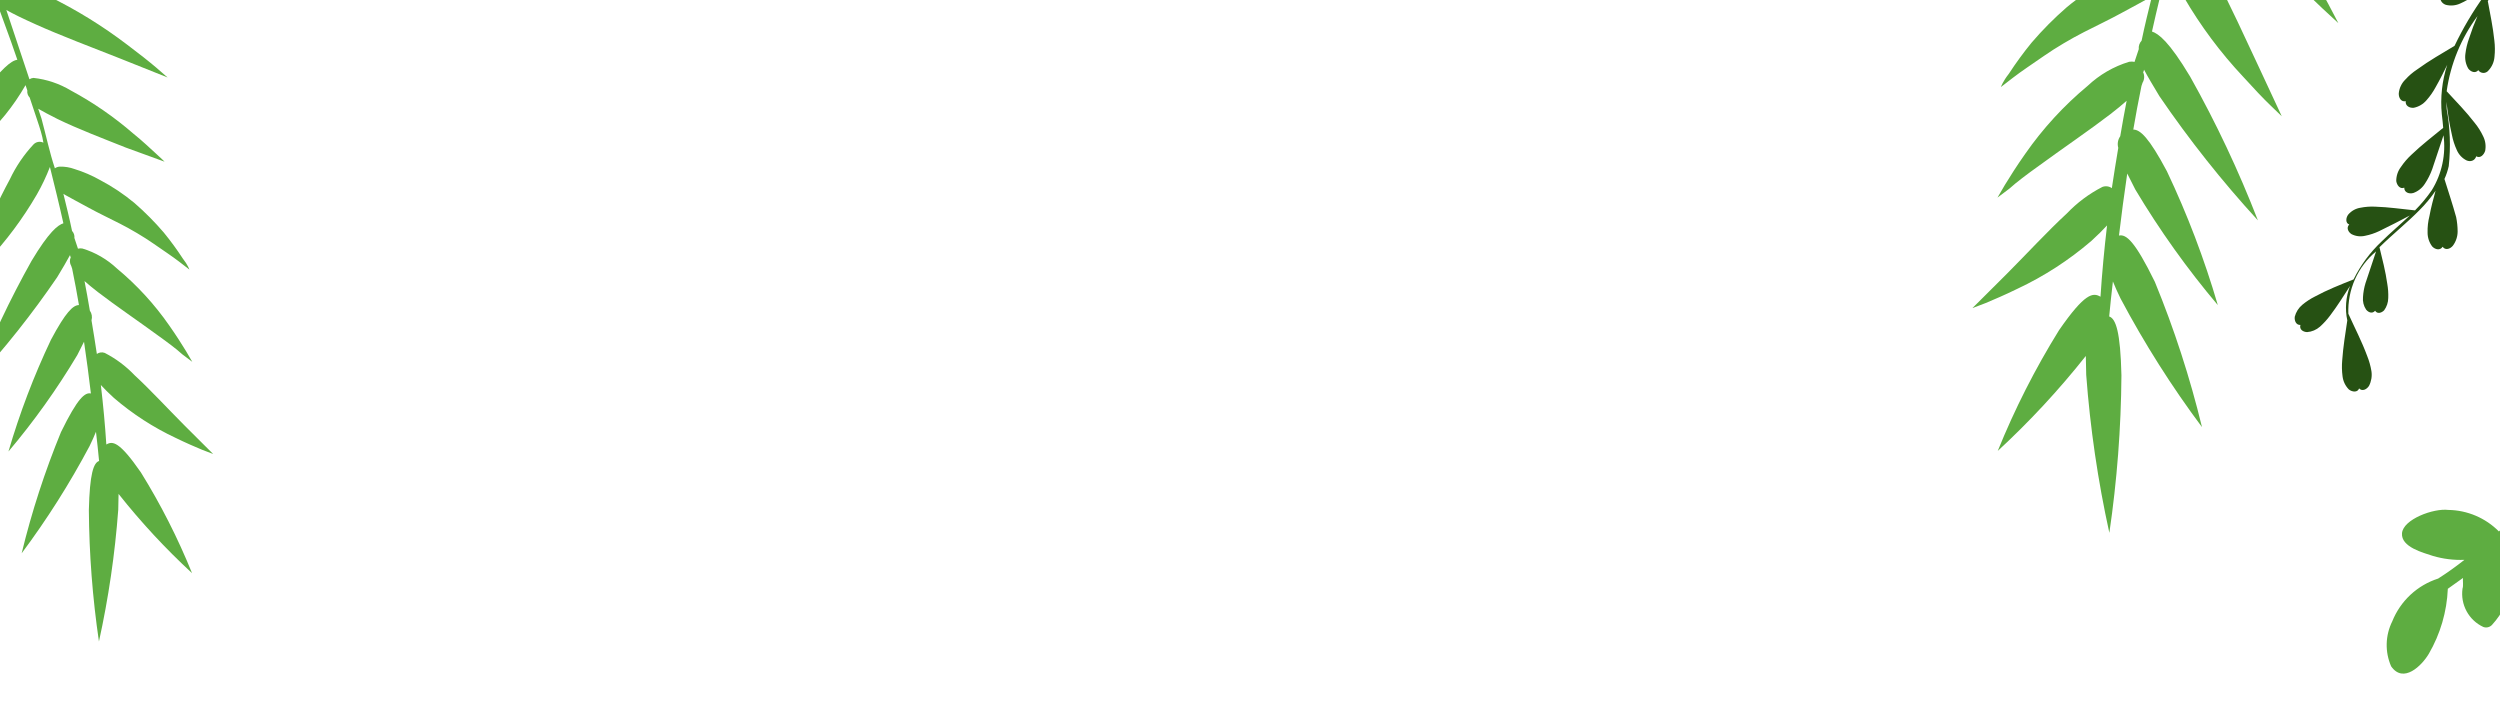
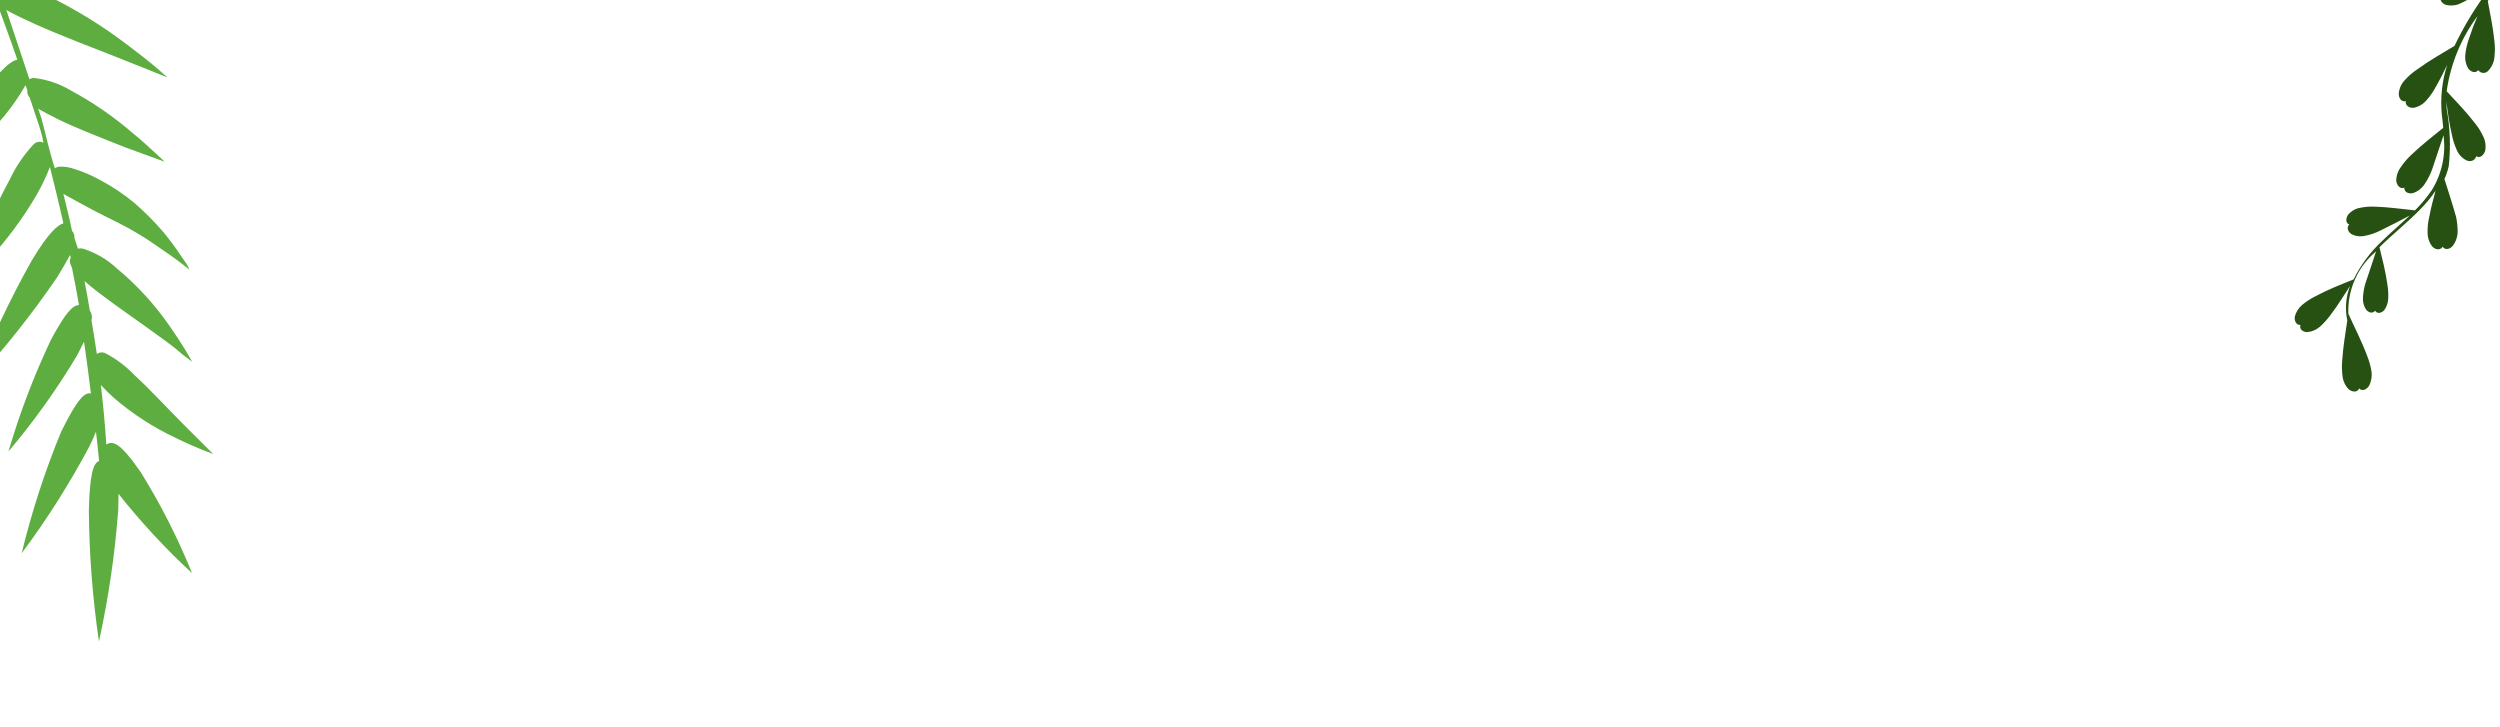
<svg xmlns="http://www.w3.org/2000/svg" width="320" height="93" viewBox="0 0 320 93" fill="none">
  <path fill-rule="evenodd" clip-rule="evenodd" d="M-10.423 -10.26C-11.839 -7.264 -13.434 -3.17 -14.766 0.179L-17.16 6.061L-15.95 4.689C-15.218 3.822 -14.161 2.605 -13.075 1.171C-10.677 -1.822 -8.6 -5.064 -6.877 -8.504C-6.309 -9.681 -5.803 -10.889 -5.361 -12.121C-4.358 -9.828 -3.386 -7.524 -2.474 -5.2C-2.75 -5.144 -3 -5 -3.188 -4.789C-4.429 -3.275 -5.421 -1.566 -6.127 0.271C-7.543 3.268 -9.128 7.393 -10.471 10.711L-12.864 16.592L-11.655 15.22C-10.913 14.385 -9.896 13.147 -8.769 11.734C-6.382 8.724 -4.309 5.472 -2.581 2.028C-2.005 0.845 -1.502 -0.374 -1.076 -1.621C-0.038 1.491 1.183 4.541 2.221 7.653C1.435 7.742 0.182 8.782 -2.469 12.26C-5.923 17.173 -9.036 22.325 -11.787 27.678C-7.344 23.654 -3.185 19.32 0.662 14.709C1.63 13.511 2.502 12.238 3.27 10.899L3.498 11.584C3.475 11.747 3.49 11.914 3.543 12.07C3.595 12.227 3.683 12.37 3.799 12.486L4.786 15.442C5.097 16.376 5.408 17.309 5.556 18.263C5.35 18.161 5.118 18.127 4.893 18.165C4.667 18.203 4.46 18.311 4.3 18.474C3.064 19.793 2.04 21.302 1.265 22.944C-0.193 25.61 -1.851 29.309 -3.268 32.306L-5.746 37.628L-4.535 36.463C-3.762 35.721 -2.755 34.659 -1.637 33.422C0.793 30.839 2.922 27.983 4.71 24.907C5.358 23.775 5.92 22.594 6.39 21.373C6.984 23.769 7.579 26.164 8.113 28.579C7.408 28.814 6.288 29.637 4.037 33.396C1.269 38.328 -1.148 43.456 -3.196 48.742C0.619 44.584 4.132 40.153 7.319 35.483C8.019 34.316 8.566 33.407 8.961 32.653C8.977 32.751 9.009 32.845 9.055 32.933C8.973 33.11 8.937 33.304 8.948 33.5C8.96 33.695 9.02 33.885 9.121 34.052L9.236 34.394C9.55 35.949 9.876 37.639 10.107 39.048C9.361 39.055 8.425 39.92 6.521 43.495C4.335 48.103 2.517 52.884 1.082 57.792C4.347 53.929 7.294 49.8 9.894 45.447L10.755 43.742C11.079 45.94 11.373 48.147 11.636 50.364C10.869 50.205 9.952 50.926 7.807 55.307C5.74 60.336 4.057 65.521 2.773 70.818C6.013 66.478 8.919 61.89 11.466 57.095C11.789 56.434 12.062 55.824 12.284 55.266C12.424 56.499 12.573 57.763 12.682 59.006C11.977 59.241 11.483 60.616 11.374 65.286C11.414 70.914 11.845 76.536 12.665 82.111C13.887 76.559 14.713 70.921 15.136 65.242L15.177 63.222C18.047 66.845 21.192 70.235 24.582 73.364C22.77 68.886 20.58 64.572 18.036 60.471C15.276 56.481 14.407 56.425 13.611 56.898C13.445 54.36 13.208 51.811 12.909 49.283C13.341 49.761 13.895 50.302 14.584 50.937C16.978 52.994 19.635 54.714 22.481 56.049C23.824 56.707 25.012 57.21 25.883 57.577L27.286 58.111L26.218 57.05L23.618 54.459C21.573 52.409 19.178 49.819 17.217 48.019C16.113 46.861 14.826 45.9 13.41 45.174C13.242 45.111 13.063 45.09 12.887 45.112C12.711 45.135 12.543 45.201 12.398 45.304C12.186 43.853 11.944 42.412 11.712 41.003C11.772 40.794 11.784 40.573 11.748 40.358C11.711 40.142 11.627 39.937 11.501 39.759C11.28 38.484 11.07 37.24 10.818 35.976C11.301 36.403 11.865 36.871 12.553 37.403C14.749 39.09 17.785 41.155 20.217 42.938C21.469 43.834 22.557 44.647 23.337 45.355L24.61 46.313L23.816 44.953C23.29 44.091 22.569 42.949 21.663 41.66C19.771 38.939 17.523 36.489 14.981 34.38C13.717 33.19 12.201 32.31 10.552 31.811C10.361 31.775 10.166 31.781 9.979 31.829C9.824 31.363 9.678 30.927 9.523 30.46C9.541 30.297 9.524 30.132 9.472 29.976C9.419 29.82 9.334 29.677 9.222 29.558C8.897 27.972 8.49 26.344 8.114 24.809L8.37 24.966C9.088 25.384 10.031 25.864 11.282 26.554C12.533 27.243 14.029 27.954 15.382 28.644C16.735 29.334 18.385 30.305 19.627 31.17C20.868 32.035 22.089 32.839 22.961 33.516L24.244 34.506C24.244 34.506 24.047 33.914 23.399 33.093C22.646 31.938 21.831 30.824 20.959 29.758C19.805 28.411 18.555 27.152 17.219 25.991C15.863 24.862 14.395 23.88 12.839 23.061C11.791 22.468 10.685 21.991 9.54 21.637C8.938 21.419 8.304 21.314 7.667 21.328C7.436 21.335 7.213 21.409 7.024 21.542C6.339 19.488 5.899 17.353 5.316 15.196C5.171 14.761 5.025 14.325 4.89 13.92C5.526 14.296 6.346 14.714 7.371 15.237C9.892 16.471 13.323 17.781 16.11 18.892L21.067 20.697C21.067 20.697 20.656 20.28 19.927 19.625C19.198 18.969 18.242 18.043 17.082 17.115C14.622 14.981 11.938 13.128 9.08 11.589C7.613 10.708 5.978 10.156 4.288 9.972C4.102 9.984 3.923 10.044 3.767 10.146C2.781 7.189 1.795 4.233 0.809 1.277C1.691 1.778 2.91 2.374 4.591 3.128C7.716 4.541 11.957 6.135 15.368 7.486L21.453 9.918L20.015 8.668C19.111 7.897 17.818 6.877 16.32 5.751C13.147 3.329 9.746 1.231 6.167 -0.51C4.342 -1.504 2.352 -2.142 0.3 -2.391C0.05 -2.367 -0.19 -2.287 -0.404 -2.156C-1.266 -4.739 -2.352 -7.281 -3.397 -9.803C-1.961 -9.158 -0.491 -8.598 1.007 -8.125C4.233 -7.023 8.574 -5.843 12.269 -4.966L18.524 -3.145C18.524 -3.145 17.981 -3.551 16.975 -4.219C15.97 -4.886 14.636 -5.825 13.016 -6.806C9.645 -8.91 6.074 -10.661 2.358 -12.034C0.441 -12.891 -1.615 -13.378 -3.702 -13.47C-4.036 -13.49 -4.364 -13.38 -4.62 -13.164C-7.455 -19.789 -10.666 -26.246 -14.235 -32.502C-14.495 -33.28 -15.718 -32.561 -15.325 -31.793C-12.559 -26.56 -9.953 -21.263 -7.507 -15.901C-7.703 -15.819 -7.883 -15.7 -8.037 -15.551C-9.085 -13.918 -9.889 -12.136 -10.423 -10.26Z" fill="#5EAD41" />
-   <path fill-rule="evenodd" clip-rule="evenodd" d="M350.996 -34.774C349.702 -30.323 348.671 -25.8 347.908 -21.229C348.066 -21.33 348.255 -21.373 348.441 -21.348C349.68 -21.295 350.888 -20.954 351.971 -20.352C353.054 -19.75 353.982 -18.903 354.683 -17.878C355.495 -16.616 356.822 -13.645 355.65 -12.201C354.478 -10.758 351.283 -12.716 350.056 -13.472C348.88 -14.188 347.872 -15.149 347.1 -16.292C346.456 -11.847 345.93 -7.312 345.389 -2.733L345.655 -2.645C346.699 -2.923 347.787 -2.984 348.853 -2.824C349.92 -2.665 350.942 -2.288 351.857 -1.716C353.173 -0.782 355.551 1.995 354.911 3.913C354.271 5.832 350.706 4.692 349.315 4.278C347.549 3.803 345.975 2.793 344.804 1.385C344.248 6.157 343.782 10.662 343.137 15.256L343.404 15.345C344.639 15.534 345.809 16.02 346.815 16.762C347.822 17.503 348.635 18.478 349.185 19.603C349.922 20.94 351.37 23.108 349.369 24.077C348.387 24.324 347.363 24.347 346.372 24.145C345.381 23.943 344.449 23.522 343.642 22.911C343.11 22.534 342.628 22.09 342.208 21.59C341.475 26.303 340.638 30.733 339.52 35.12C341.221 36.356 342.494 38.096 343.162 40.096C343.829 42.096 343.859 44.257 343.246 46.278C343.174 46.412 343.073 46.527 342.949 46.615C342.826 46.703 342.684 46.761 342.535 46.785C341.267 46.792 340.045 46.317 339.116 45.455C338.186 44.593 337.617 43.408 337.524 42.139C336.273 46.118 334.687 49.984 332.782 53.695C334.21 55.132 335.193 56.953 335.615 58.941C336.037 60.928 335.879 62.997 335.161 64.9C335.089 65.056 334.974 65.189 334.829 65.281C334.685 65.374 334.517 65.422 334.346 65.421C333.372 65.396 332.432 65.067 331.655 64.479C330.879 63.891 330.305 63.074 330.014 62.142C329.633 61.277 329.356 60.369 329.189 59.438C326.844 62.944 324.112 66.174 321.045 69.066C321.747 70.894 321.927 72.885 321.562 74.813C321.198 76.741 320.305 78.531 318.983 79.98C318.844 80.132 318.662 80.239 318.461 80.287C318.26 80.335 318.05 80.322 317.858 80.249C316.95 79.826 316.202 79.122 315.724 78.239C315.246 77.357 315.063 76.343 315.201 75.347C315.335 74.945 315.218 74.41 315.263 73.979L313.321 75.364C313.199 78.29 312.365 81.144 310.894 83.677C309.988 85.209 307.63 87.546 306.065 85.288C305.666 84.379 305.473 83.392 305.497 82.398C305.522 81.404 305.765 80.426 306.208 79.536C306.724 78.245 307.518 77.084 308.534 76.137C309.549 75.19 310.76 74.48 312.08 74.058C313.241 73.317 314.365 72.516 315.445 71.66C314.084 71.714 312.724 71.545 311.419 71.16C310.22 70.76 307.305 70.036 307.456 68.252C307.607 66.468 311.489 65.035 313.383 65.271C315.821 65.306 318.145 66.295 319.863 68.027C322.633 65.334 325.114 62.356 327.265 59.143C326.043 59.574 324.754 59.782 323.46 59.757C322.068 59.789 319.877 59.851 320.117 57.948C320.402 56.9 320.928 55.933 321.652 55.124C322.376 54.315 323.277 53.687 324.285 53.29C326.379 52.433 328.715 52.398 330.829 53.192C332.556 49.779 334.046 46.251 335.288 42.632C333.563 44.378 331.229 45.379 328.784 45.421C328.633 45.399 328.492 45.335 328.376 45.235C328.261 45.135 328.177 45.004 328.134 44.857C327.806 43.739 327.77 42.555 328.029 41.417C328.287 40.279 328.832 39.226 329.611 38.359C330.531 37.31 331.665 36.473 332.936 35.904C334.207 35.335 335.584 35.049 336.974 35.064C337.148 35.076 337.316 35.132 337.462 35.227C338.677 30.447 339.649 25.608 340.374 20.73C339.75 21.874 338.848 22.842 337.751 23.543C336.655 24.244 335.401 24.654 334.105 24.737C333.992 24.747 333.878 24.735 333.77 24.7C333.661 24.665 333.561 24.608 333.476 24.533C333.39 24.458 333.321 24.367 333.271 24.264C333.222 24.161 333.194 24.049 333.189 23.935C333.057 22.902 333.16 21.852 333.49 20.863C333.82 19.874 334.368 18.972 335.093 18.225C336.877 16.944 339.021 16.269 341.211 16.299C341.796 12.032 342.306 7.691 342.758 3.38C342.02 4.303 341.107 5.07 340.071 5.635C339.036 6.201 337.899 6.554 336.727 6.673C336.535 6.684 336.344 6.632 336.184 6.525C336.024 6.418 335.904 6.261 335.84 6.079C335.683 5.176 335.712 4.25 335.925 3.358C336.138 2.465 336.53 1.625 337.078 0.89C337.783 -0.019 338.681 -0.758 339.707 -1.274C340.732 -1.79 341.859 -2.069 343.004 -2.091L343.271 -2.002C343.842 -7.116 344.399 -12.186 345.147 -17.092C344.152 -16.008 342.908 -15.184 341.523 -14.695C340.139 -14.206 338.656 -14.066 337.207 -14.287C337.014 -14.314 336.837 -14.407 336.705 -14.55C336.573 -14.694 336.495 -14.879 336.483 -15.074C336.569 -16.072 336.87 -17.04 337.365 -17.91C337.86 -18.781 338.537 -19.534 339.349 -20.117C341.21 -21.251 343.437 -21.612 345.554 -21.121L345.776 -21.047C346.531 -25.799 347.572 -30.501 348.894 -35.128C349.251 -36.199 350.924 -35.889 350.626 -34.848L350.996 -34.774Z" fill="#5EAD41" />
  <path fill-rule="evenodd" clip-rule="evenodd" d="M314.577 29.623C314.576 30.282 314.361 30.926 313.966 31.454C313.612 31.882 313 32.072 312.656 31.585C312.339 32.092 311.711 31.948 311.334 31.56C310.94 31.052 310.728 30.418 310.73 29.762C310.712 29.053 310.793 28.344 310.969 27.654C311.171 26.541 311.462 25.478 311.753 24.416C311.14 25.316 310.444 26.153 309.674 26.916C308.228 28.402 306.299 29.946 304.571 31.645C304.942 33.19 305.345 34.703 305.576 36.354C305.678 36.944 305.718 37.544 305.696 38.145C305.69 38.71 305.505 39.263 305.171 39.719C304.818 40.083 304.27 40.206 304.014 39.771C303.685 40.186 303.172 40.015 302.859 39.626C302.547 39.162 302.407 38.596 302.463 38.028C302.498 37.427 302.605 36.831 302.78 36.253C303.24 34.875 303.686 33.537 304.139 32.179C302.981 33.138 302.055 34.362 301.438 35.749C300.821 37.137 300.531 38.649 300.59 40.16C301.404 41.962 302.307 43.685 303.005 45.58C303.254 46.2 303.434 46.847 303.544 47.51C303.641 48.153 303.531 48.815 303.231 49.396C302.927 49.864 302.353 50.131 301.963 49.717C301.779 50.268 301.068 50.184 300.652 49.848C300.205 49.397 299.92 48.802 299.844 48.157C299.757 47.487 299.743 46.807 299.802 46.131C299.923 44.377 300.207 42.701 300.454 41.011C300.139 39.547 300.262 38.011 300.806 36.601C299.979 37.878 299.197 39.148 298.256 40.387C297.869 40.905 297.434 41.383 296.957 41.813C296.492 42.221 295.914 42.466 295.309 42.51C294.788 42.49 294.283 42.168 294.455 41.591C293.914 41.63 293.66 41.063 293.729 40.54C293.885 39.936 294.228 39.398 294.705 39.006C295.197 38.598 295.732 38.248 296.298 37.963C297.897 37.096 299.524 36.458 301.254 35.766C302.153 33.946 303.366 32.304 304.833 30.923C305.995 29.779 307.259 28.713 308.459 27.583C307.174 28.27 305.903 28.917 304.542 29.579C303.965 29.855 303.359 30.057 302.737 30.18C302.145 30.32 301.528 30.246 300.992 29.969C300.556 29.693 300.301 29.127 300.706 28.737C300.193 28.566 300.258 27.865 300.586 27.45C300.992 26.985 301.543 26.68 302.14 26.59C302.761 26.466 303.393 26.42 304.022 26.453C305.757 26.506 307.426 26.757 309.121 26.928C309.913 26.136 310.633 25.27 311.271 24.343C312.565 22.242 313.096 19.751 312.77 17.318C312.29 18.755 311.811 20.192 311.325 21.648C311.087 22.309 310.771 22.938 310.384 23.522C310.027 24.077 309.501 24.495 308.89 24.708C308.336 24.851 307.734 24.629 307.747 24.02C307.205 24.255 306.797 23.703 306.72 23.175C306.714 22.522 306.928 21.882 307.324 21.364C307.711 20.79 308.163 20.265 308.669 19.8C309.973 18.551 311.363 17.483 312.729 16.364C312.684 15.802 312.627 15.214 312.551 14.62C312.346 12.493 312.583 10.336 313.247 8.291C312.78 9.25 312.325 10.17 311.768 11.144C311.442 11.751 311.048 12.317 310.593 12.83C310.167 13.329 309.592 13.67 308.962 13.795C308.415 13.853 307.846 13.533 307.935 12.95C307.362 13.086 307.018 12.534 307.043 11.952C307.103 11.294 307.392 10.676 307.857 10.211C308.313 9.704 308.831 9.259 309.396 8.887C310.959 7.746 312.57 6.84 314.182 5.868C315.26 3.606 316.538 1.448 318.001 -0.579C318.523 -1.323 319.021 -2.054 319.524 -2.805C318.614 -2.037 317.671 -1.236 316.672 -0.585C316.126 -0.172 315.536 0.174 314.914 0.447C314.328 0.716 313.676 0.775 313.062 0.617C312.53 0.44 312.168 -0.119 312.485 -0.625C311.953 -0.803 311.857 -1.403 312.092 -1.916C312.436 -2.477 312.944 -2.914 313.541 -3.16C314.165 -3.414 314.813 -3.594 315.473 -3.697C317.16 -4.009 318.801 -4.118 320.442 -4.227C322.781 -7.478 324.014 -11.417 323.942 -15.418C323.9 -15.458 323.873 -15.514 323.868 -15.574L323.749 -16.926C323.751 -17.012 323.782 -17.096 323.836 -17.163C323.891 -17.23 323.967 -17.275 324.05 -17.292C324.133 -17.308 324.218 -17.294 324.291 -17.253C324.364 -17.211 324.42 -17.145 324.449 -17.064C325.684 -12.475 323.454 -7.75 321.118 -3.848C320.271 -2.512 319.348 -1.201 318.438 0.135C318.744 1.812 319.101 3.463 319.28 5.207C319.362 5.882 319.367 6.566 319.296 7.246C319.251 7.902 318.984 8.525 318.54 9.006C318.46 9.111 318.357 9.195 318.239 9.252C318.122 9.31 317.995 9.338 317.866 9.336C317.738 9.333 317.612 9.3 317.5 9.238C317.387 9.177 317.291 9.089 317.219 8.981C316.858 9.429 316.256 9.207 315.937 8.772C315.61 8.214 315.48 7.553 315.569 6.9C315.65 6.208 315.813 5.528 316.055 4.874C316.363 3.918 316.719 2.979 317.121 2.058C315.025 4.877 313.665 8.192 313.173 11.678C314.398 13.006 315.643 14.274 316.778 15.746C317.197 16.262 317.554 16.829 317.84 17.435C318.133 18.008 318.224 18.671 318.1 19.315C317.923 19.846 317.454 20.302 316.961 20.007C316.771 20.578 316.229 20.747 315.729 20.536C315.164 20.26 314.717 19.786 314.466 19.196C314.183 18.581 313.974 17.931 313.844 17.261C313.516 15.839 313.309 14.436 313.146 13.025C313.149 13.333 313.152 13.64 313.174 13.953C313.614 16.354 313.703 18.817 313.44 21.26C313.313 21.829 313.128 22.383 312.888 22.913C313.398 24.549 313.928 26.126 314.387 27.788C314.51 28.39 314.573 29.005 314.577 29.623Z" fill="#265113" />
-   <path fill-rule="evenodd" clip-rule="evenodd" d="M297.672 -42.523C299.37 -38.931 301.281 -34.023 302.879 -30.009L305.748 -22.959L304.298 -24.603C303.421 -25.642 302.154 -27.1 300.851 -28.82C297.977 -32.407 295.487 -36.294 293.421 -40.417C292.741 -41.829 292.134 -43.276 291.605 -44.754C290.402 -42.005 289.237 -39.243 288.144 -36.457C288.475 -36.39 288.774 -36.217 289 -35.965C290.487 -34.149 291.677 -32.101 292.523 -29.898C294.221 -26.306 296.12 -21.362 297.73 -17.384L300.599 -10.334L299.149 -11.978C298.259 -12.98 297.041 -14.464 295.689 -16.158C292.829 -19.766 290.343 -23.664 288.272 -27.793C287.582 -29.211 286.979 -30.671 286.468 -32.167C285.224 -28.436 283.76 -24.78 282.515 -21.05C283.459 -20.942 284.96 -19.696 288.137 -15.527C292.278 -9.638 296.01 -3.462 299.307 2.955C293.982 -1.87 288.996 -7.064 284.385 -12.592C283.225 -14.027 282.179 -15.554 281.258 -17.158L280.984 -16.338C281.012 -16.142 280.994 -15.942 280.932 -15.754C280.869 -15.566 280.763 -15.396 280.624 -15.256L279.442 -11.713C279.068 -10.593 278.695 -9.474 278.518 -8.331C278.765 -8.453 279.043 -8.495 279.313 -8.449C279.583 -8.404 279.832 -8.274 280.024 -8.078C281.506 -6.497 282.733 -4.689 283.661 -2.72C285.41 0.475 287.398 4.91 289.095 8.502L292.066 14.882L290.614 13.486C289.688 12.596 288.481 11.323 287.14 9.84C284.228 6.744 281.676 3.32 279.532 -0.366C278.755 -1.724 278.082 -3.14 277.519 -4.603C276.806 -1.732 276.093 1.139 275.453 4.035C276.298 4.316 277.641 5.303 280.339 9.809C283.657 15.721 286.555 21.868 289.009 28.204C284.437 23.22 280.225 17.909 276.405 12.311C275.566 10.912 274.91 9.822 274.436 8.918C274.417 9.036 274.379 9.149 274.324 9.254C274.422 9.466 274.465 9.699 274.451 9.933C274.437 10.167 274.366 10.395 274.244 10.595L274.107 11.005C273.73 12.869 273.34 14.895 273.062 16.584C273.957 16.593 275.079 17.63 277.361 21.915C279.982 27.439 282.162 33.17 283.881 39.053C279.967 34.422 276.435 29.473 273.318 24.255L272.286 22.212C271.897 24.845 271.545 27.491 271.229 30.149C272.149 29.959 273.248 30.823 275.82 36.074C278.297 42.102 280.314 48.318 281.854 54.667C277.97 49.465 274.486 43.965 271.434 38.217C271.046 37.425 270.719 36.694 270.452 36.025C270.286 37.503 270.107 39.018 269.976 40.508C270.821 40.79 271.413 42.438 271.544 48.036C271.496 54.783 270.979 61.522 269.997 68.204C268.531 61.549 267.541 54.791 267.035 47.983L266.985 45.563C263.545 49.905 259.775 53.969 255.711 57.719C257.883 52.351 260.508 47.18 263.558 42.264C266.867 37.481 267.909 37.415 268.862 37.981C269.061 34.939 269.346 31.884 269.704 28.853C269.186 29.426 268.521 30.075 267.697 30.836C264.826 33.301 261.641 35.363 258.23 36.963C256.62 37.753 255.196 38.355 254.152 38.795L252.47 39.436L253.75 38.163L256.867 35.058C259.318 32.601 262.189 29.496 264.54 27.338C265.863 25.95 267.406 24.797 269.104 23.927C269.304 23.852 269.519 23.827 269.73 23.854C269.941 23.881 270.143 23.959 270.316 24.083C270.57 22.344 270.861 20.617 271.139 18.927C271.067 18.677 271.052 18.412 271.096 18.154C271.14 17.896 271.241 17.65 271.391 17.436C271.656 15.908 271.909 14.417 272.21 12.901C271.632 13.413 270.955 13.975 270.131 14.612C267.498 16.635 263.858 19.11 260.943 21.247C259.443 22.321 258.139 23.296 257.203 24.144L255.678 25.293L256.63 23.663C257.26 22.629 258.124 21.26 259.211 19.715C261.478 16.454 264.173 13.517 267.22 10.988C268.735 9.562 270.552 8.508 272.53 7.909C272.758 7.866 272.992 7.873 273.216 7.931C273.402 7.371 273.577 6.849 273.763 6.29C273.741 6.094 273.762 5.896 273.824 5.709C273.887 5.522 273.989 5.351 274.124 5.208C274.513 3.307 275.001 1.356 275.452 -0.484L275.144 -0.296C274.284 0.204 273.154 0.781 271.654 1.607C270.155 2.433 268.362 3.286 266.74 4.113C265.118 4.94 263.139 6.104 261.651 7.141C260.163 8.178 258.7 9.141 257.654 9.953L256.116 11.139C256.116 11.139 256.353 10.431 257.13 9.446C258.032 8.061 259.008 6.726 260.054 5.448C261.437 3.833 262.936 2.324 264.538 0.933C266.163 -0.421 267.922 -1.599 269.788 -2.58C271.044 -3.29 272.369 -3.863 273.743 -4.287C274.464 -4.548 275.224 -4.674 275.987 -4.658C276.264 -4.649 276.532 -4.56 276.758 -4.4C277.579 -6.862 278.107 -9.422 278.806 -12.007C278.98 -12.53 279.154 -13.052 279.316 -13.537C278.554 -13.086 277.571 -12.585 276.342 -11.959C273.32 -10.48 269.207 -8.909 265.867 -7.577L259.925 -5.414C259.925 -5.414 260.417 -5.913 261.292 -6.699C262.166 -7.485 263.311 -8.596 264.701 -9.707C267.65 -12.265 270.867 -14.487 274.293 -16.331C276.052 -17.387 278.012 -18.049 280.038 -18.27C280.261 -18.255 280.475 -18.184 280.662 -18.062C281.844 -21.605 283.026 -25.149 284.208 -28.692C283.151 -28.092 281.689 -27.377 279.675 -26.474C275.929 -24.781 270.846 -22.87 266.757 -21.249L259.463 -18.335L261.186 -19.833C262.269 -20.757 263.819 -21.98 265.615 -23.33C269.419 -26.233 273.496 -28.747 277.785 -30.835C279.973 -32.026 282.359 -32.791 284.818 -33.09C285.118 -33.061 285.406 -32.965 285.663 -32.808C286.695 -35.904 287.997 -38.952 289.25 -41.974C287.529 -41.202 285.766 -40.53 283.971 -39.963C280.104 -38.642 274.9 -37.227 270.471 -36.176L262.972 -33.993C262.972 -33.993 263.624 -34.481 264.829 -35.281C266.034 -36.081 267.633 -37.206 269.575 -38.382C273.617 -40.904 277.898 -43.004 282.352 -44.648C284.65 -45.676 287.114 -46.26 289.615 -46.371C290.016 -46.394 290.41 -46.263 290.717 -46.003C294.115 -53.945 297.963 -61.685 302.242 -69.185C302.553 -70.117 304.019 -69.255 303.549 -68.334C300.233 -62.062 297.109 -55.712 294.177 -49.285C294.412 -49.186 294.627 -49.044 294.812 -48.865C296.069 -46.908 297.032 -44.771 297.672 -42.523Z" fill="#5EAD41" />
</svg>